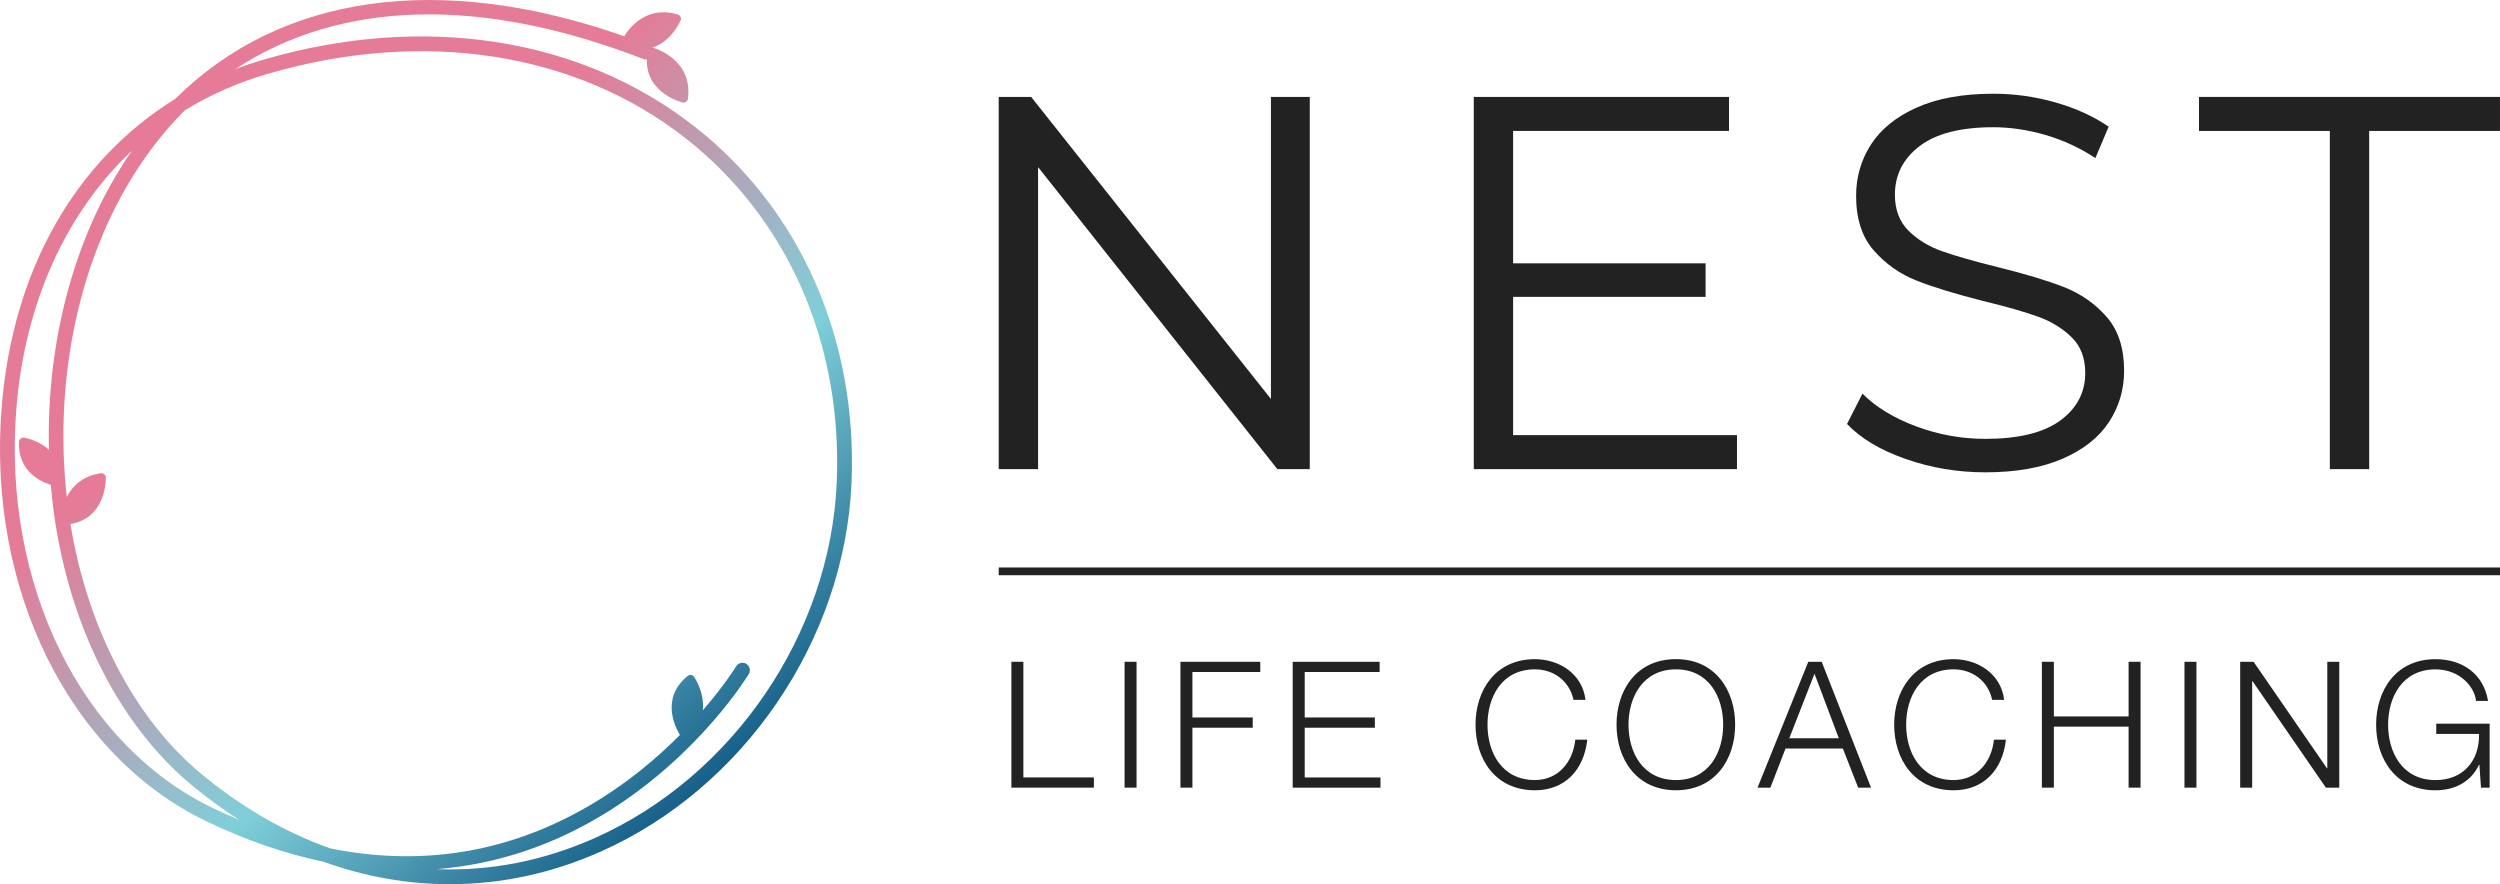
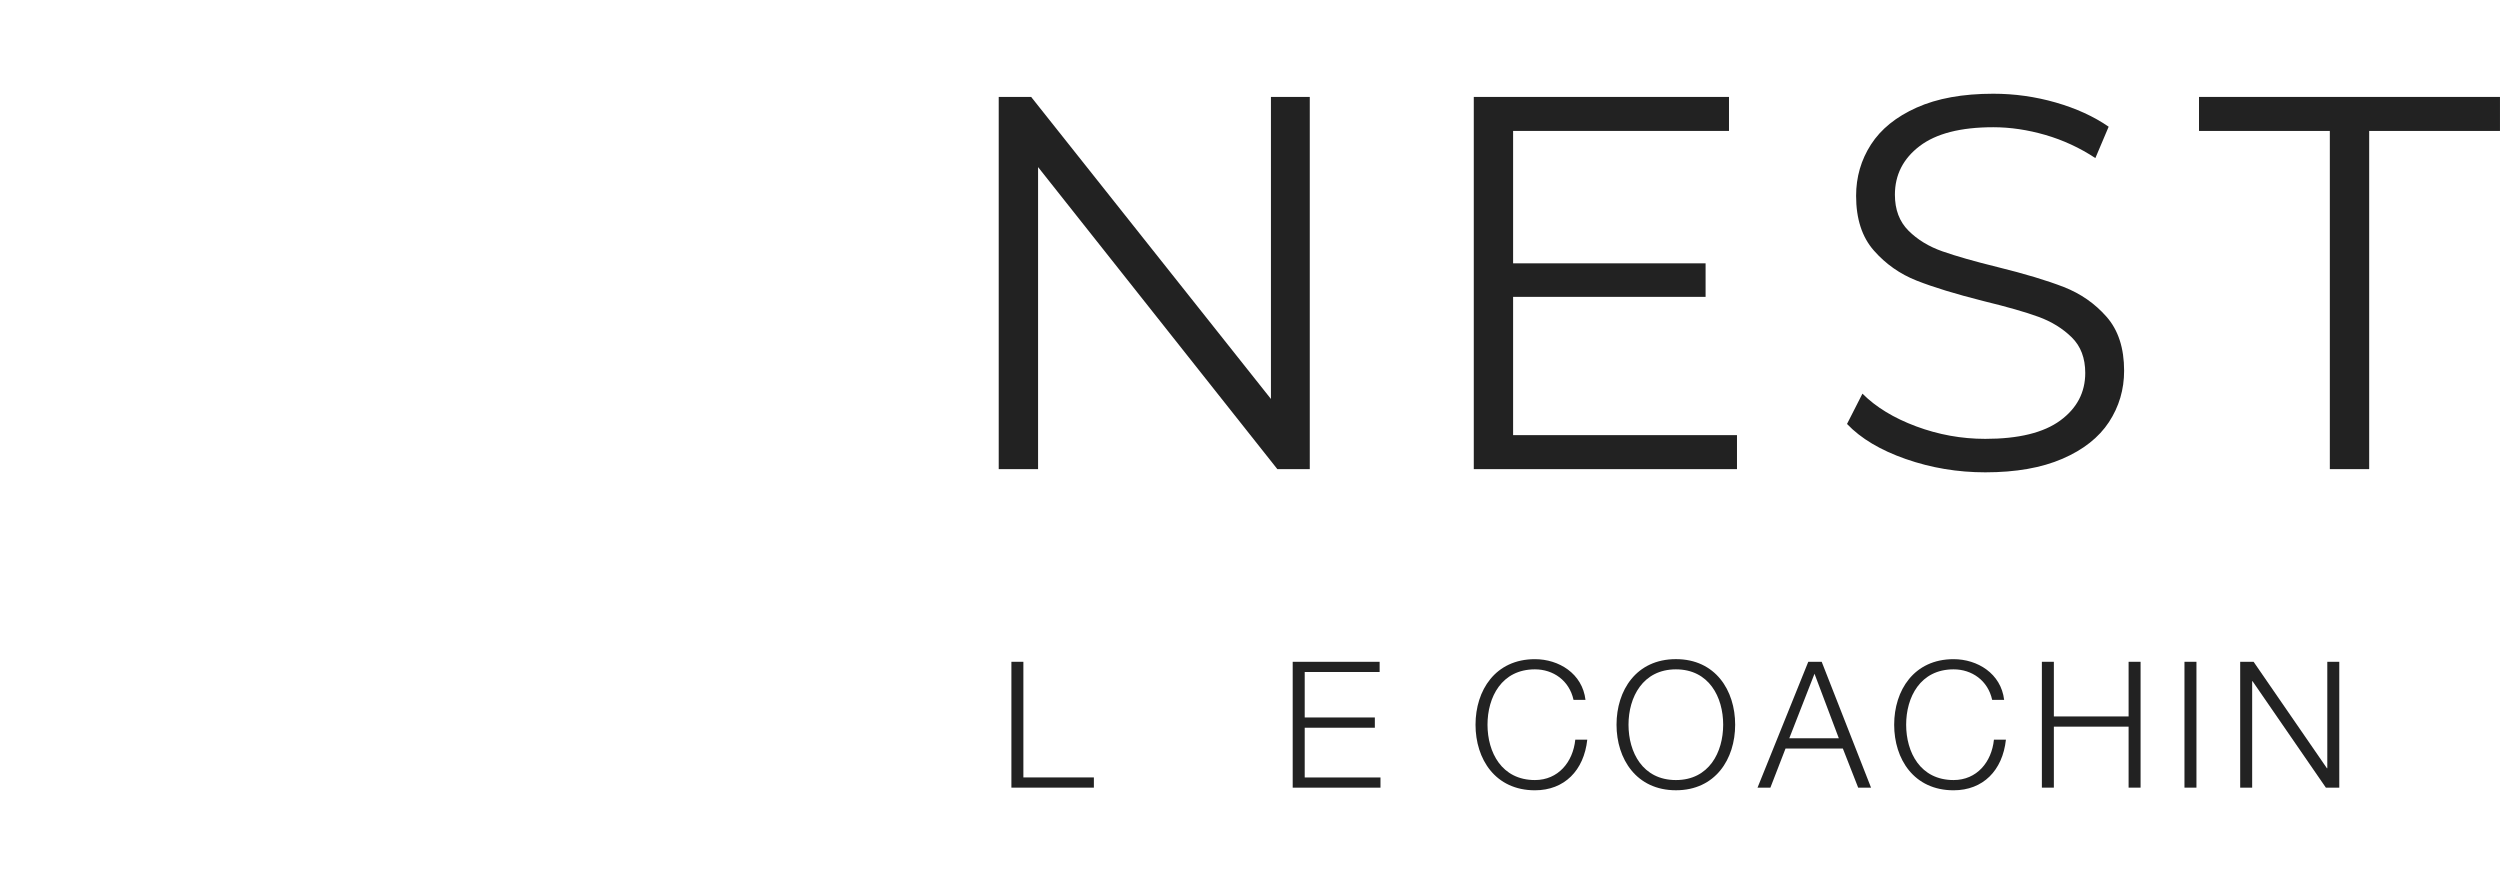
<svg xmlns="http://www.w3.org/2000/svg" id="Layer_1" data-name="Layer 1" viewBox="0 0 820.2 290.09">
  <defs>
    <style> .cls-1 { fill: #222; } .cls-2 { fill: url(#linear-gradient); } </style>
    <linearGradient id="linear-gradient" x1="239.36" y1="252.29" x2="51.62" y2="35.68" gradientUnits="userSpaceOnUse">
      <stop offset="0" stop-color="#155e88" />
      <stop offset=".32" stop-color="#7fcfd9" />
      <stop offset=".72" stop-color="#e57b97" />
      <stop offset="1" stop-color="#e57b97" />
    </linearGradient>
  </defs>
-   <path class="cls-2" d="M227.96,41.59C190.6,12.26,139.01,4.24,86.43,19.58c-3.12.91-6.21,1.95-9.23,3.1C111.79-.08,157.96-1.25,211.08,19.37c.37.15.77.2,1.16.15-.4,11.12,11.58,14.08,11.7,14.11.41.09.82.01,1.15-.22.34-.23.56-.6.61-1,1.72-13.13-11.24-16.69-11.37-16.72-.1-.03-.21-.04-.31-.04,6.36-2.09,9.25-8.86,9.28-8.93.16-.38.15-.81-.03-1.18-.18-.37-.5-.65-.89-.77-10.14-3.08-15.83,4.27-17.59,7.12C144.49-9.29,92.2-2.01,57.51,32.42,24.42,52.95,4.2,88.8.56,133.36c-4.88,59.83,22.16,114.55,67.29,136.16,12.85,6.15,25.73,10.59,38.2,13.17,13.58,4.91,27.55,7.4,41.53,7.4,16.86,0,33.52-3.6,49.5-10.7,46.95-20.86,80.01-69.39,82.27-120.76,2.07-47.13-16.66-89.79-51.38-117.04ZM199.96,265.96c29.65-18.71,45.07-43.78,45.71-44.83.69-1.14.33-2.63-.82-3.33-.55-.34-1.2-.44-1.83-.28-.63.15-1.16.54-1.5,1.1-.04.06-3.76,6.13-10.94,14.42.62-5.98-2.83-10.95-2.87-11-.23-.32-.59-.54-.98-.59-.39-.05-.79.06-1.11.31-8.97,7.28-4.11,16.8-2.54,19.36-8.05,8.1-16.74,15.1-25.83,20.82-27.46,17.28-57.4,22.79-88.94,16.39-14.82-5.27-29.02-13.47-42.21-24.38-21.76-17.98-37.41-47.86-42.98-82.03,11.99-1.99,11.59-15.15,11.59-15.28-.02-.41-.21-.79-.52-1.05-.32-.27-.73-.38-1.13-.32-6.24.9-9.48,4.46-11.15,7.81-4.07-36.57,3.18-73.82,19.94-102.4,5.4-9.21,11.71-17.44,18.75-24.47,8.35-5.12,17.5-9.15,27.19-11.98,51.06-14.9,101.06-7.18,137.18,21.16,33.48,26.27,51.54,67.47,49.54,113.02-2.18,49.58-34.08,96.41-79.4,116.55-16.8,7.46-34.21,10.88-51.84,10.19,20-1.61,39.03-8.05,56.68-19.19ZM37.68,58.23c-14.75,25.15-22.42,56.84-21.63,89.35-3.45-3.24-8.09-3.99-8.15-4-.4-.05-.81.06-1.12.31-.32.26-.51.64-.53,1.05-.48,9.85,7.48,13.23,10.42,14.13.2,2.3.39,4.19.59,5.92,4.59,38.67,21.28,72.46,45.76,92.7,4.99,4.12,10.16,7.9,15.43,11.28-2.83-1.19-5.68-2.47-8.51-3.82C26.62,244.4.68,191.59,5.39,133.75c2.79-34.21,16.21-63.98,37.92-84.35-1.97,2.84-3.86,5.8-5.64,8.83Z" />
  <g>
    <g>
      <path class="cls-1" d="M429.71,31.8v122.11h-10.64l-78.5-99.09v99.09h-12.91V31.8h10.64l78.67,99.09V31.8h12.73Z" />
      <path class="cls-1" d="M569.87,142.75v11.17h-86.35V31.8h83.73v11.16h-70.83v43.44h63.15v10.99h-63.15v45.36h73.44Z" />
      <path class="cls-1" d="M625.25,150.6c-8.32-2.91-14.74-6.74-19.28-11.51l5.06-9.94c4.42,4.42,10.29,8,17.62,10.73,7.33,2.73,14.88,4.1,22.68,4.1,10.93,0,19.13-2.01,24.6-6.02,5.47-4.01,8.2-9.22,8.2-15.61,0-4.88-1.48-8.78-4.45-11.69-2.97-2.91-6.6-5.15-10.9-6.72-4.3-1.57-10.29-3.28-17.97-5.15-9.19-2.32-16.52-4.56-21.98-6.72-5.47-2.15-10.15-5.44-14.04-9.86-3.9-4.42-5.84-10.41-5.84-17.97,0-6.16,1.63-11.78,4.88-16.83,3.26-5.06,8.26-9.1,15-12.12,6.74-3.02,15.12-4.54,25.12-4.54,6.98,0,13.81.96,20.5,2.88,6.68,1.92,12.47,4.57,17.36,7.94l-4.36,10.29c-5.12-3.37-10.59-5.9-16.4-7.59-5.82-1.68-11.51-2.53-17.1-2.53-10.7,0-18.75,2.07-24.16,6.19-5.41,4.13-8.11,9.45-8.11,15.96,0,4.88,1.48,8.81,4.45,11.78,2.97,2.97,6.69,5.23,11.17,6.8,4.48,1.57,10.5,3.29,18.06,5.15,8.95,2.21,16.19,4.39,21.72,6.54,5.52,2.15,10.21,5.41,14.04,9.77,3.84,4.36,5.76,10.26,5.76,17.71,0,6.16-1.66,11.77-4.97,16.83-3.32,5.06-8.4,9.07-15.26,12.04-6.87,2.97-15.3,4.45-25.3,4.45-9.07,0-17.77-1.45-26.08-4.36Z" />
      <path class="cls-1" d="M764.37,42.96h-42.92v-11.16h98.74v11.16h-42.91v110.95h-12.91V42.96Z" />
    </g>
-     <rect class="cls-1" x="327.66" y="186.18" width="492.54" height="2.54" />
    <g>
      <path class="cls-1" d="M331.82,217.12h3.93v37.94h23.13v3.35h-27.06v-41.29Z" />
-       <path class="cls-1" d="M368.95,217.12h3.93v41.29h-3.93v-41.29Z" />
-       <path class="cls-1" d="M387.28,217.12h26.19v3.35h-22.26v14.92h19.78v3.36h-19.78v19.66h-3.93v-41.29Z" />
      <path class="cls-1" d="M424.12,217.12h28.51v3.35h-24.58v14.92h23.01v3.36h-23.01v16.31h24.86v3.35h-28.8v-41.29Z" />
      <path class="cls-1" d="M516.24,229.61c-1.39-6.36-6.65-10.01-12.66-10.01-10.93,0-15.56,9.14-15.56,18.16s4.62,18.16,15.56,18.16c7.63,0,12.49-5.9,13.24-13.24h3.93c-1.1,10.12-7.52,16.6-17.17,16.6-13.01,0-19.49-10.24-19.49-21.51s6.48-21.51,19.49-21.51c7.81,0,15.56,4.68,16.59,13.36h-3.93Z" />
      <path class="cls-1" d="M549.84,216.25c12.95,0,19.43,10.24,19.43,21.51s-6.48,21.51-19.43,21.51-19.49-10.24-19.49-21.51,6.47-21.51,19.49-21.51ZM549.84,255.92c10.87,0,15.5-9.14,15.5-18.16s-4.63-18.16-15.5-18.16-15.56,9.14-15.56,18.16,4.62,18.16,15.56,18.16Z" />
      <path class="cls-1" d="M593.27,217.12h4.39l16.19,41.29h-4.22l-5.03-12.84h-18.8l-4.97,12.84h-4.22l16.65-41.29ZM587.03,242.21h16.25l-7.98-21.17-8.27,21.17Z" />
      <path class="cls-1" d="M653.59,229.61c-1.39-6.36-6.65-10.01-12.66-10.01-10.93,0-15.56,9.14-15.56,18.16s4.62,18.16,15.56,18.16c7.63,0,12.49-5.9,13.24-13.24h3.93c-1.1,10.12-7.52,16.6-17.17,16.6-13.01,0-19.49-10.24-19.49-21.51s6.48-21.51,19.49-21.51c7.81,0,15.56,4.68,16.59,13.36h-3.93Z" />
      <path class="cls-1" d="M669.9,217.12h3.93v17.93h24.52v-17.93h3.93v41.29h-3.93v-20.01h-24.52v20.01h-3.93v-41.29Z" />
      <path class="cls-1" d="M716.68,217.12h3.93v41.29h-3.93v-41.29Z" />
      <path class="cls-1" d="M734.96,217.12h4.4l24.06,34.93h.12v-34.93h3.93v41.29h-4.4l-24.06-34.93h-.12v34.93h-3.93v-41.29Z" />
-       <path class="cls-1" d="M816.79,258.41h-2.83l-.52-7.52h-.11c-2.78,5.9-8.33,8.39-14.28,8.39-13.01,0-19.49-10.24-19.49-21.51s6.47-21.51,19.49-21.51c8.67,0,15.73,4.68,17.23,13.7h-3.93c-.52-4.74-5.44-10.35-13.3-10.35-10.93,0-15.56,9.14-15.56,18.16s4.62,18.16,15.56,18.16c9.14,0,14.46-6.42,14.28-15.15h-14.05v-3.35h17.52v20.99Z" />
    </g>
  </g>
</svg>